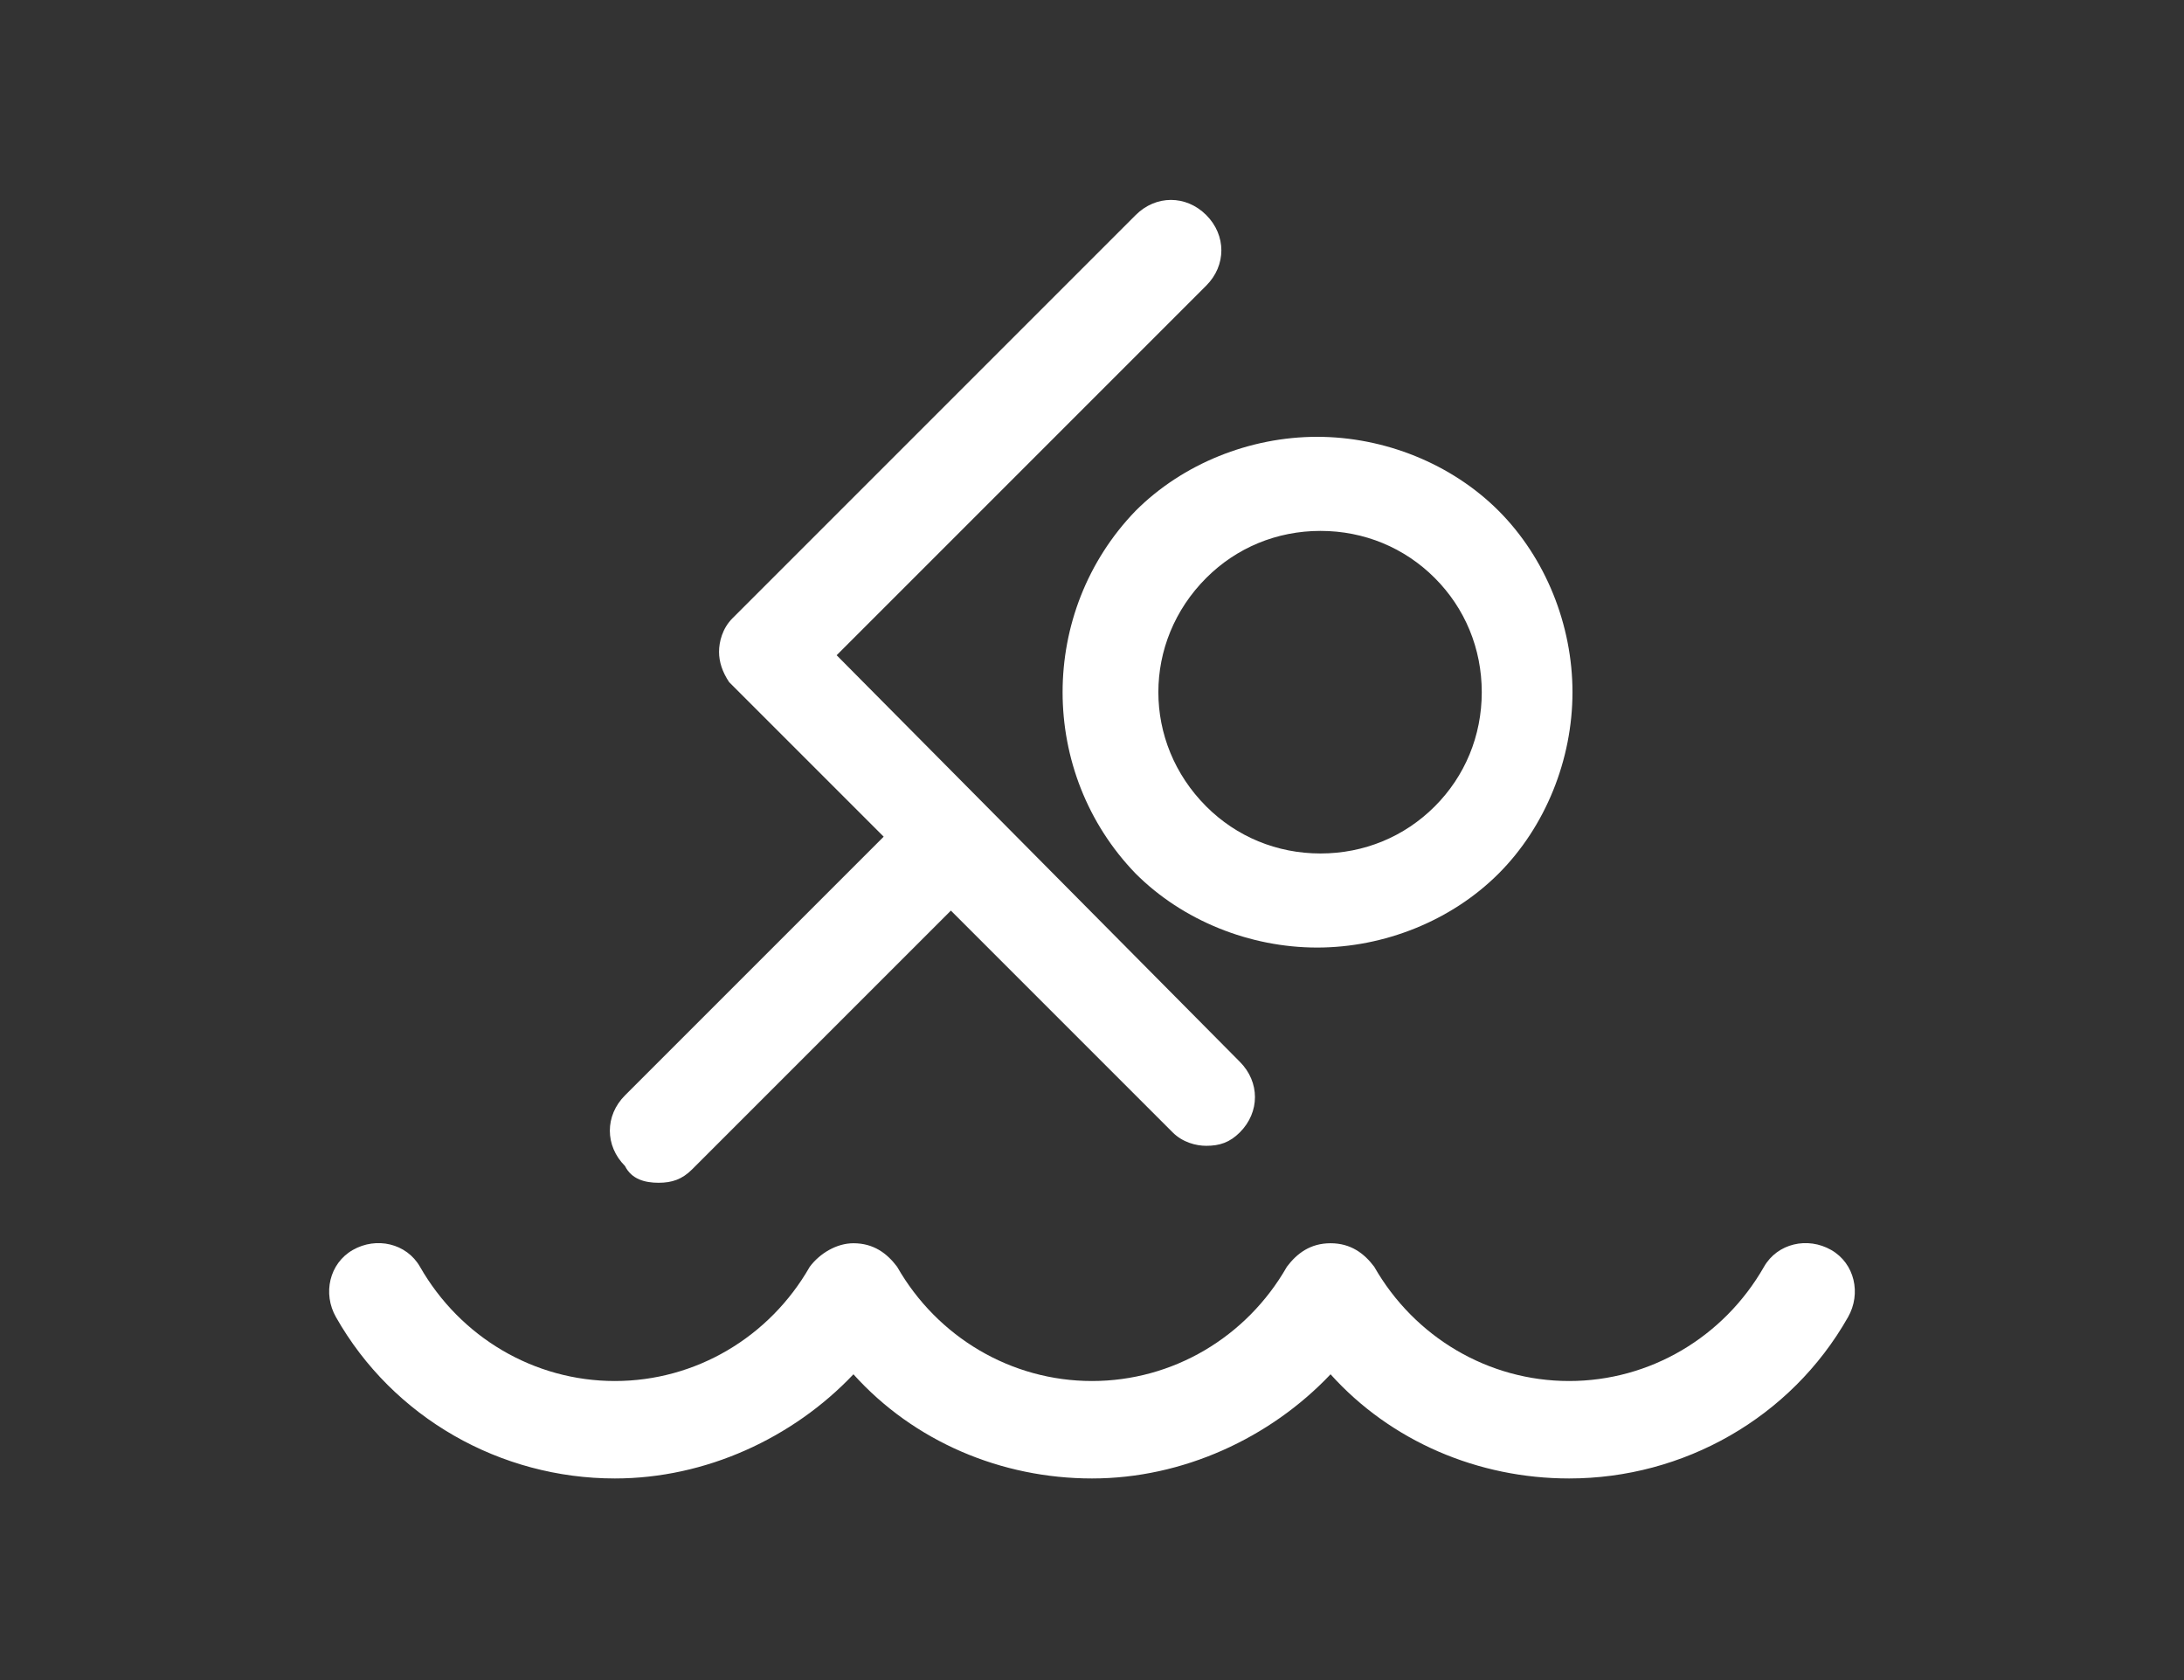
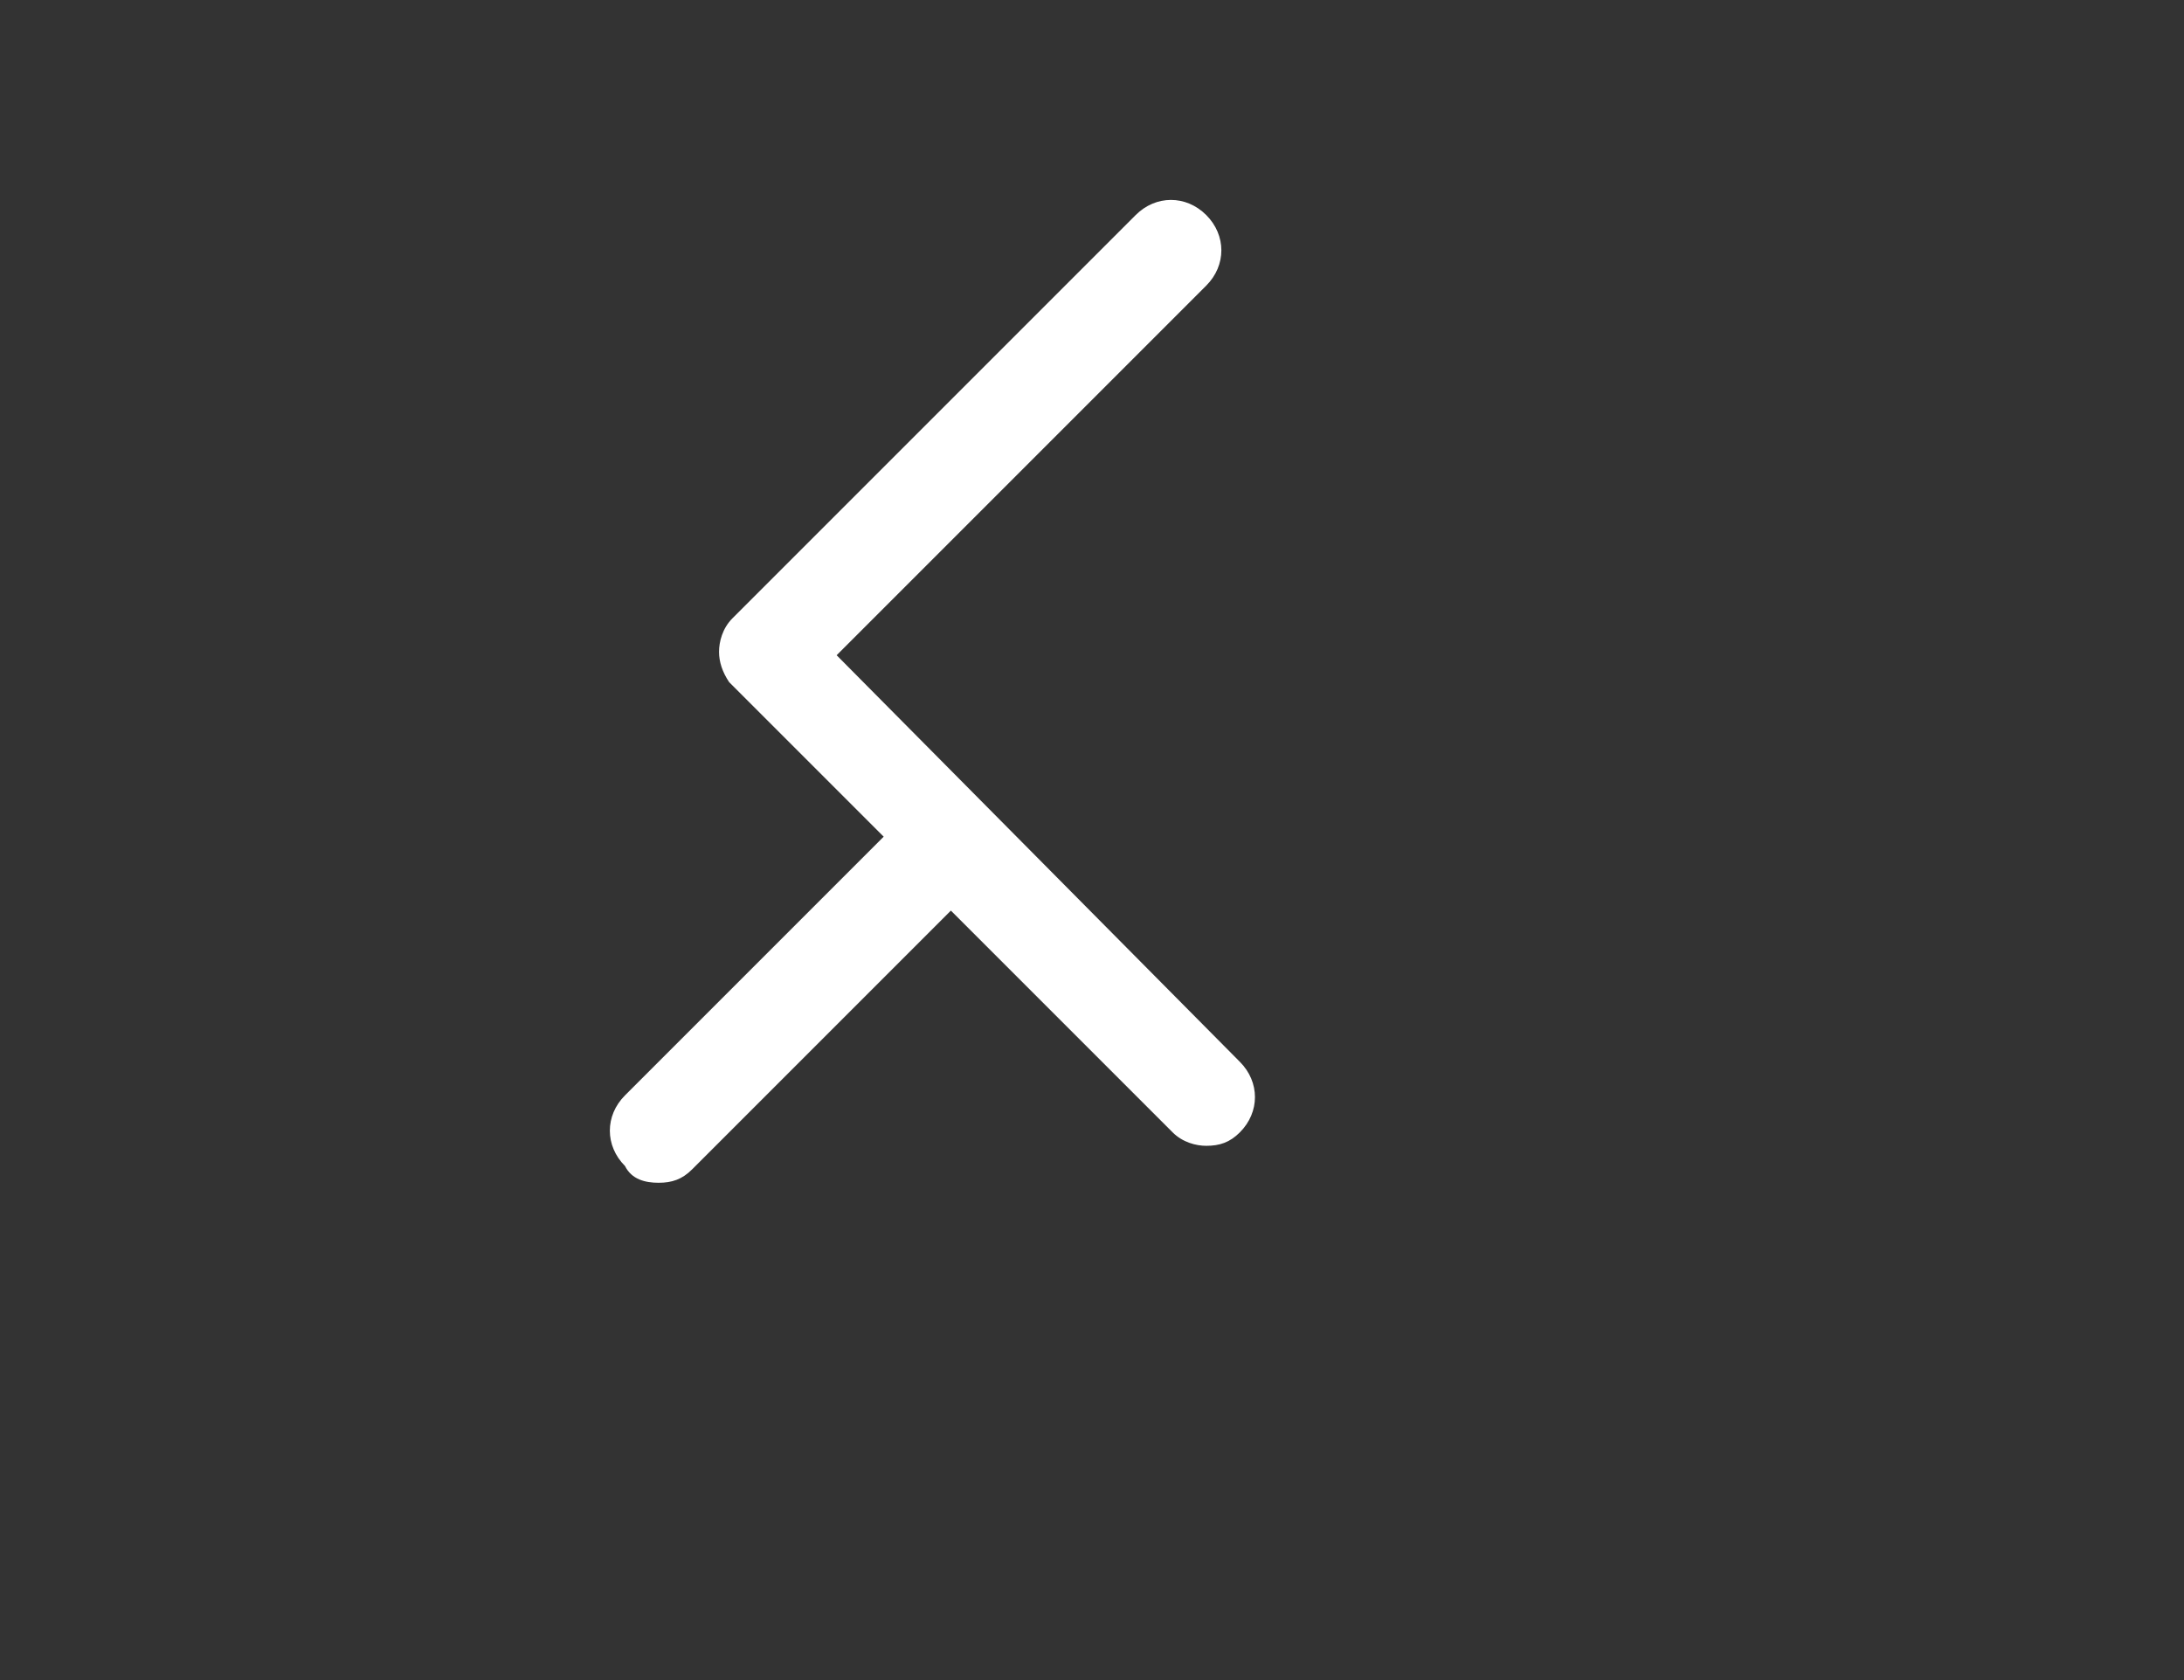
<svg xmlns="http://www.w3.org/2000/svg" version="1.1" id="Warstwa_1" x="0px" y="0px" viewBox="0 0 65 50" style="enable-background:new 0 0 65 50;" xml:space="preserve">
  <rect x="0" y="0" width="65" height="50" fill="#333333" stroke="none" />
  <style type="text/css">
	.st0{fill:#FFFFFF;}
</style>
  <g>
-     <path class="st0" d="M54.5,37.2c-0.7-0.4-1.6-0.2-2,0.5c-1.2,2.1-3.4,3.4-5.8,3.4s-4.6-1.3-5.8-3.4c-0.3-0.4-0.7-0.7-1.3-0.7   s-1,0.3-1.3,0.7c-1.2,2.1-3.4,3.4-5.8,3.4c-2.4,0-4.6-1.3-5.8-3.4c-0.3-0.4-0.7-0.7-1.3-0.7c-0.5,0-1,0.3-1.3,0.7   c-1.2,2.1-3.4,3.4-5.8,3.4c-2.4,0-4.6-1.3-5.8-3.4c-0.4-0.7-1.3-0.9-2-0.5c-0.7,0.4-0.9,1.3-0.5,2c1.7,3,4.9,4.8,8.3,4.8   c2.7,0,5.3-1.2,7.1-3.1c1.8,2,4.4,3.1,7.1,3.1c2.7,0,5.3-1.2,7.1-3.1c1.8,2,4.4,3.1,7.1,3.1c3.4,0,6.6-1.8,8.3-4.8   C55.4,38.5,55.2,37.6,54.5,37.2z" />
-     <path class="st0" d="M33.8,26c1.4,1.4,3.4,2.2,5.4,2.2s4-0.8,5.4-2.2c1.4-1.4,2.2-3.4,2.2-5.4c0-2-0.8-4-2.2-5.4   c-1.4-1.4-3.4-2.2-5.4-2.2s-4,0.8-5.4,2.2C30.9,18.2,30.9,23,33.8,26z M35.9,17.2c0.9-0.9,2.1-1.4,3.4-1.4c1.3,0,2.5,0.5,3.4,1.4   c0.9,0.9,1.4,2.1,1.4,3.4c0,1.3-0.5,2.5-1.4,3.4c-0.9,0.9-2.1,1.4-3.4,1.4c-1.3,0-2.5-0.5-3.4-1.4C34,22.1,34,19.1,35.9,17.2z" />
    <path class="st0" d="M19.6,35.2c0.4,0,0.7-0.1,1-0.4l7.7-7.7l6.6,6.6c0.3,0.3,0.7,0.4,1,0.4c0.4,0,0.7-0.1,1-0.4   c0.6-0.6,0.6-1.5,0-2.1L24.9,19.5l11-11c0.6-0.6,0.6-1.5,0-2.1c-0.6-0.6-1.5-0.6-2.1,0l-12,12c-0.3,0.3-0.4,0.7-0.4,1   c0,0.3,0.1,0.6,0.3,0.9c0,0,0.1,0.1,0.1,0.1l4.5,4.5l-7.7,7.7c-0.6,0.6-0.6,1.5,0,2.1C18.8,35.1,19.2,35.2,19.6,35.2z" />
  </g>
</svg>